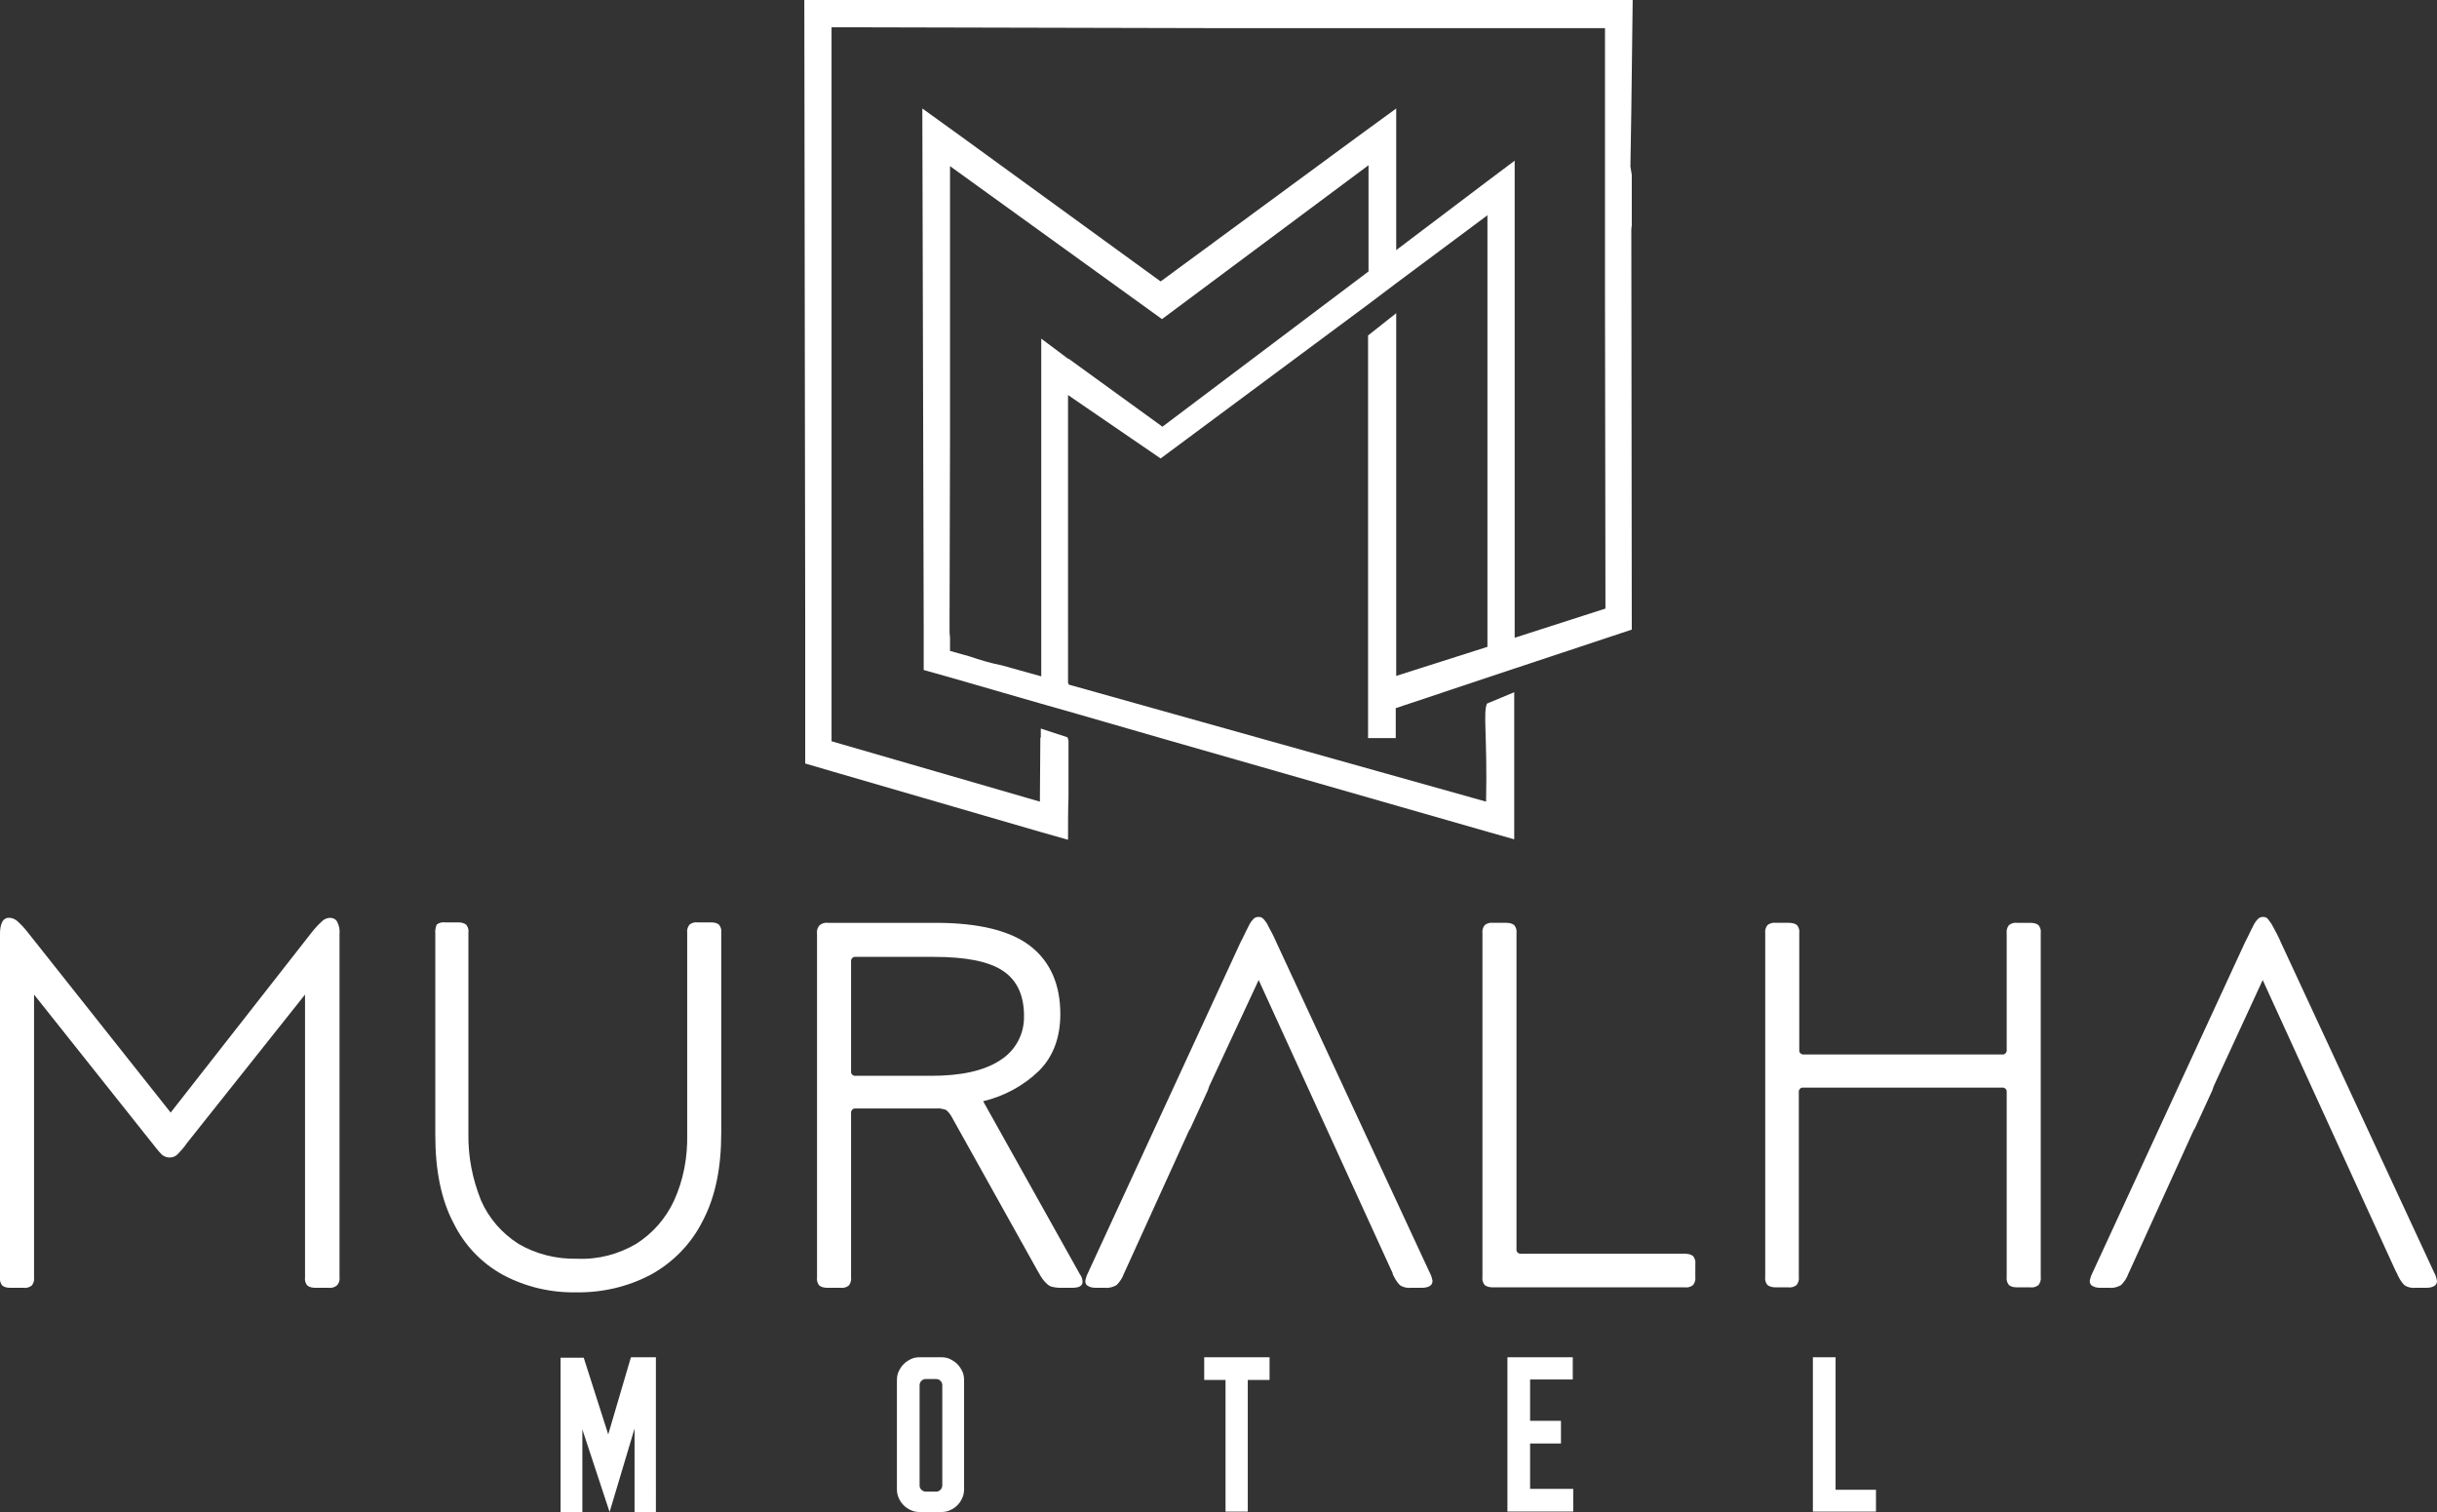
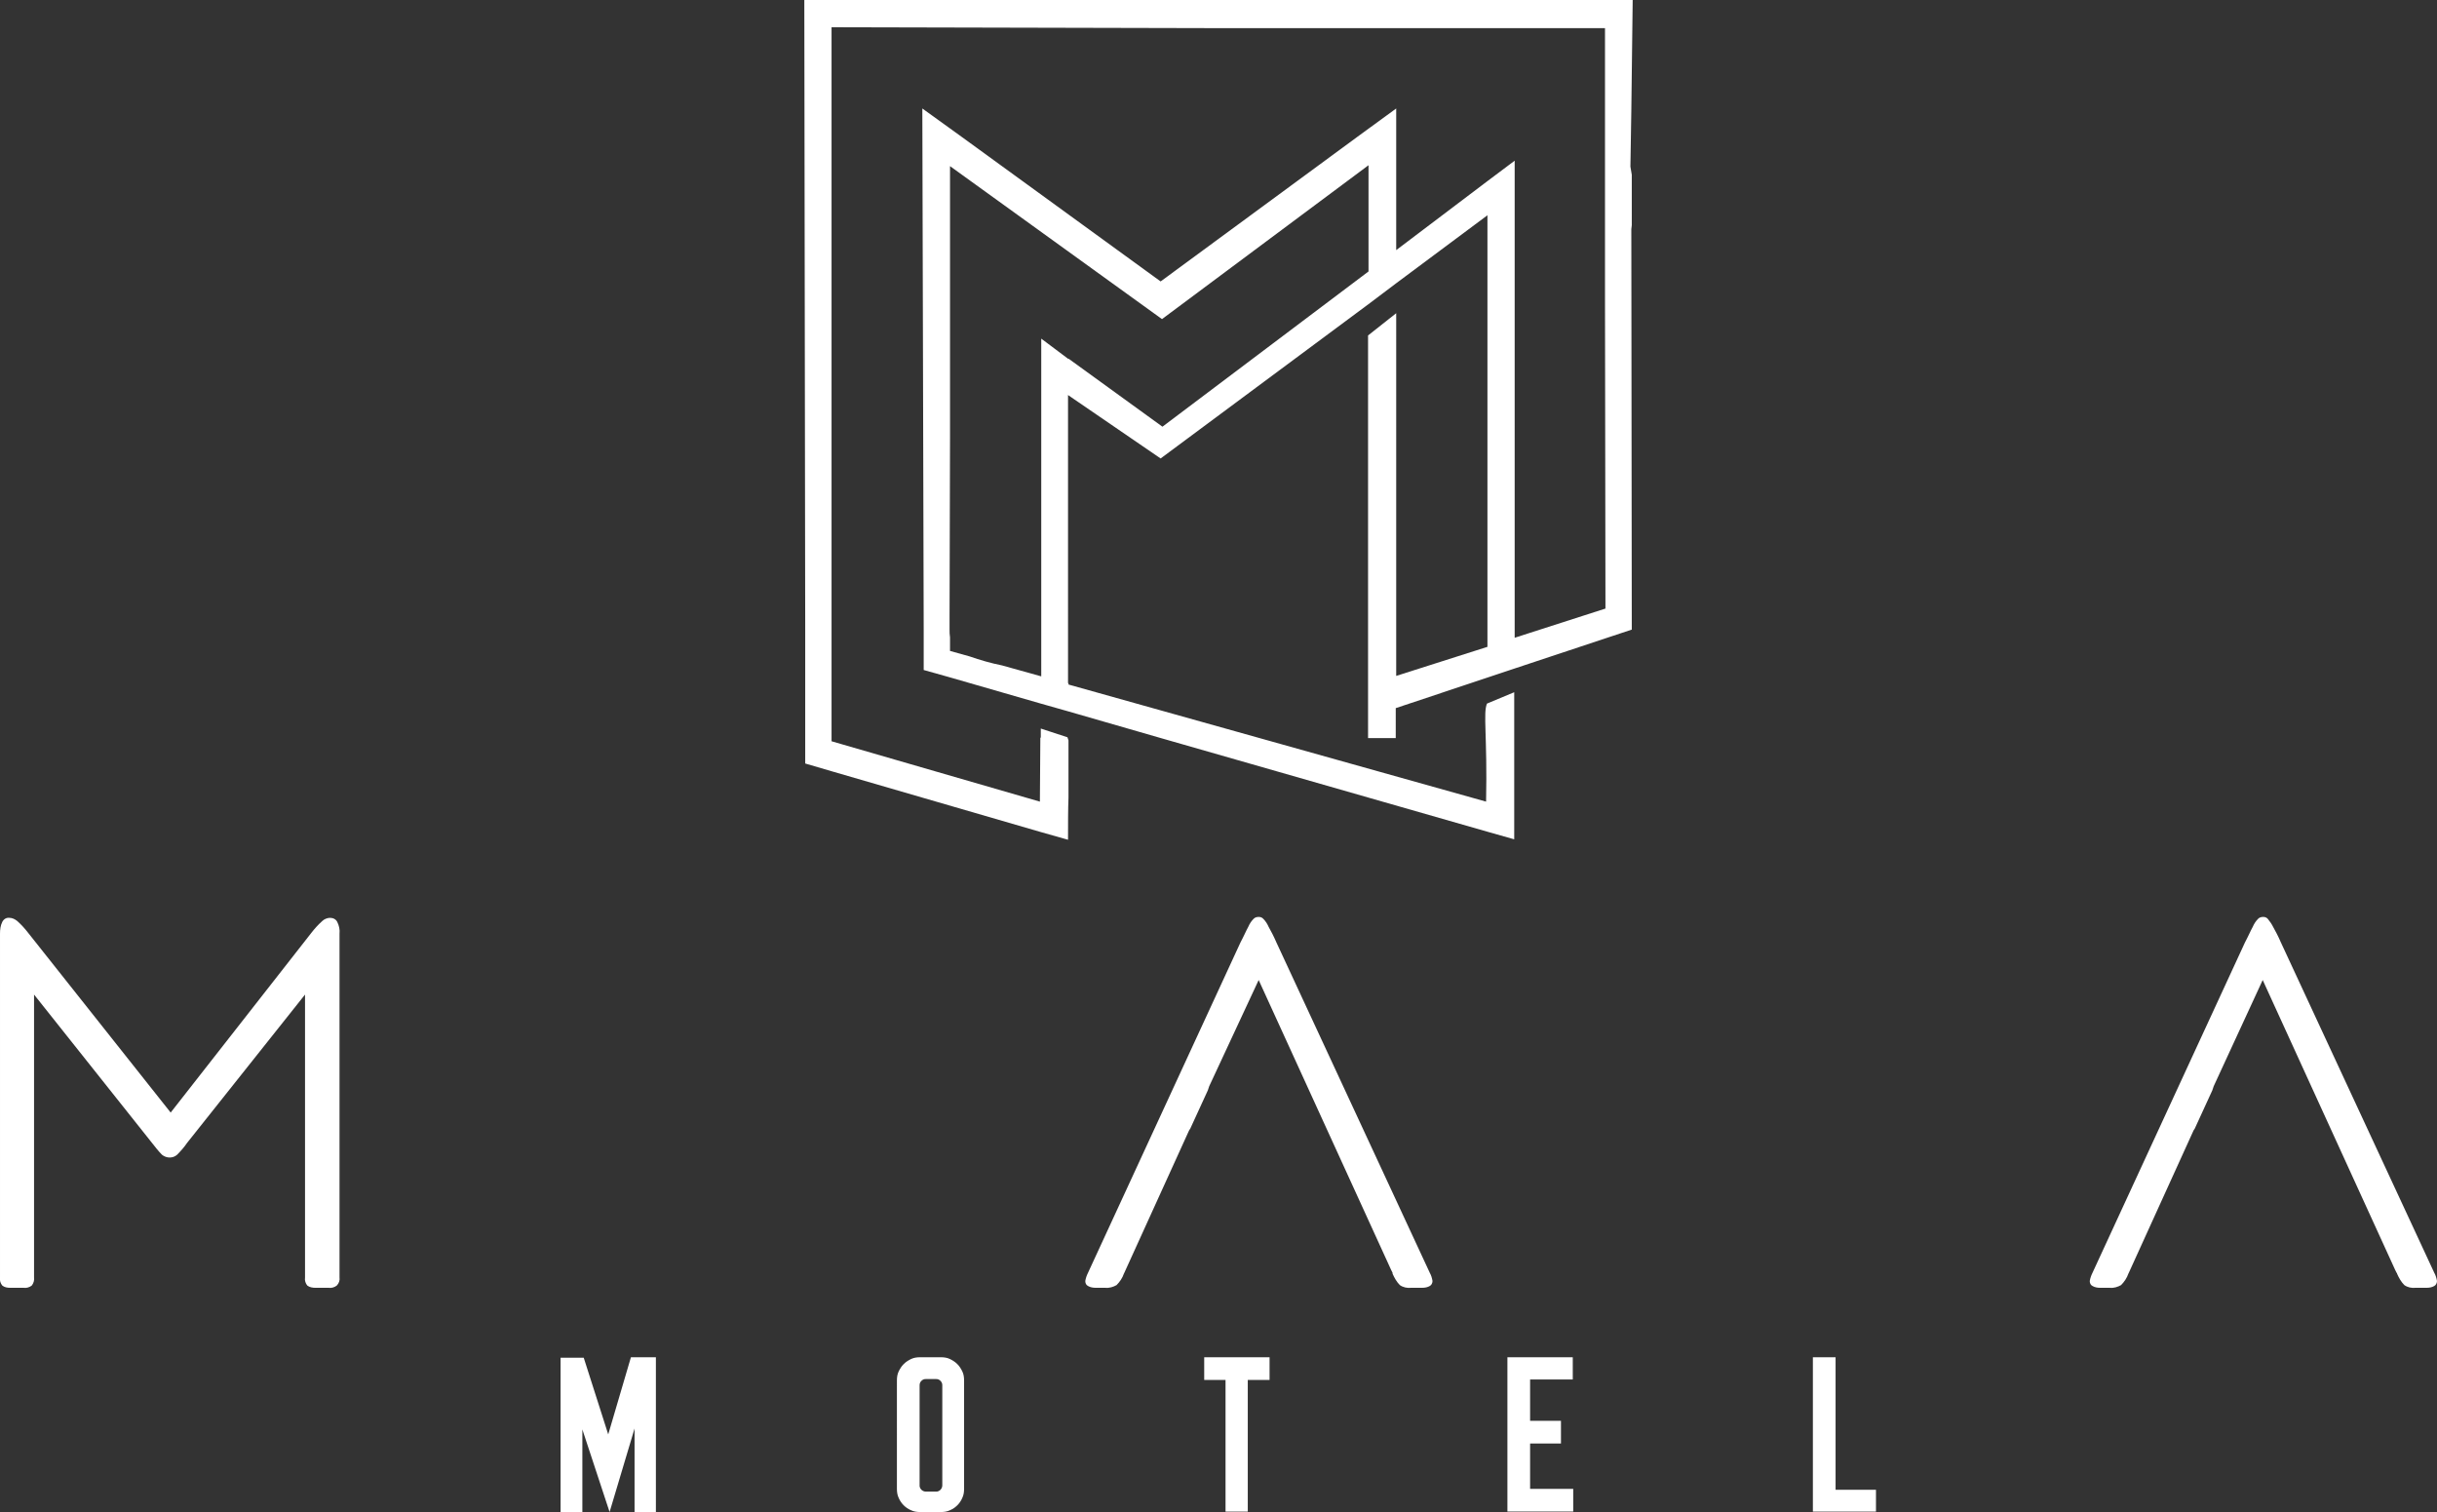
<svg xmlns="http://www.w3.org/2000/svg" id="Camada_1" x="0px" y="0px" viewBox="0 0 536.9 333.1" style="enable-background:new 0 0 536.9 333.1;" xml:space="preserve">
  <rect x="0" y="0" width="536.9" height="333.1" fill="#333333" stroke="none" />
  <style type="text/css">	.st0{fill-rule:evenodd;clip-rule:evenodd;fill:#FFFFFF;}	.st1{fill:#FFFFFF;}</style>
  <g id="Layer_2">
    <g id="Layer_1-2">
      <path class="st0" d="M277.5,162.6l-42.1-11.8v-0.3h-0.1v-11.8V87l0.1,0.1l0,0l20.3,13.9l45.8-34l6.1-4.6l20-14.9l0.1-0.1v95.1   l-20.1,6.4V69l-6.2,4.9v88.7h6.1V156l20.1-6.7l6-2l25.9-8.6l-0.1-88.2l0.1-0.9V38.5l-0.3-1.8l0.2-12.3L359.7,0H177.2l0.2,138.6   v29.6l5.8,1.7l46.1,13.4l6,1.7c0-3.6,0-6.7,0.1-9.3v-12.6c-0.1-0.2-0.1-0.4-0.2-0.6c0,0,0-0.1-0.1-0.1l-5.8-1.9v2h-0.1l-0.1,14.1   l-45.9-13.3l0,0V6l85.2,0.2h85.2v59.3l0.1,68.6h-0.1l-14,4.5l-5.9,1.9V35.4l-6,4.5l-20.1,15.2V23.9l-8.5,6.2l-43.4,31.9   l-43.9-31.9l-8.6-6.2l0.3,114.7v9l5.7,1.6l0,0l20.1,5.8l6,1.7l20.1,5.8l72.2,20.7l6,1.7v-32.4l-6,2.5c-0.9,2.1,0.1,7.1-0.2,21.6   L277.5,162.6z M301.5,36.4v23.4L256.1,94l-20.7-15v0.1c-1.7-1.3-3.2-2.4-4.4-3.3l-1.6-1.2V149l-8.6-2.4c-2.5-0.5-4.9-1.2-7.2-2   l-4.3-1.2v-3c-0.1-0.6-0.1-1.1-0.1-1.7c0-0.9,0-1.8,0-3l0.1-39.2V36.6l46.7,33.7l0,0L301.5,36.4z" />
      <path class="st1" d="M413.3,328.2h-8.9v-29.2h-5v34h13.9L413.3,328.2z M346.6,333h-14.5v-33.9h14.4v4.8h-9.4v9.1h6.8v5h-6.8v10   h9.5V333z M346.6,333v-5h-9.5v-10h6.8v-5h-6.8v-9.1h9.4V299h-14.4v34L346.6,333z M346.6,328h-9.5v-10h6.8v-5h-6.8v-9.1h9.4V299   h-14.4v34h14.5V328z M279.7,304v-5h-14.4v5h4.7v29h4.9v-29H279.7z M207.6,327.2c0,0.7-0.5,1.3-1.2,1.4c0,0-0.1,0-0.1,0H204   c-0.7,0-1.3-0.5-1.4-1.2c0,0,0-0.1,0-0.1v-22.1c0-0.4,0.1-0.7,0.4-1c0.3-0.3,0.6-0.4,1-0.4h2.2c0.4,0,0.7,0.1,1,0.4   c0.3,0.3,0.4,0.6,0.4,1L207.6,327.2z M212.4,327.9v-23.8c0-0.7-0.1-1.4-0.4-2c-0.3-0.6-0.6-1.1-1.1-1.6c-0.5-0.5-1-0.8-1.6-1.1   c-0.6-0.3-1.3-0.4-2-0.4h-4.6c-0.7,0-1.4,0.1-2,0.4c-0.6,0.3-1.1,0.6-1.6,1.1c-0.5,0.5-0.8,1-1.1,1.6c-0.3,0.6-0.4,1.3-0.4,2V328   c0,0.7,0.1,1.4,0.4,2c0.5,1.2,1.5,2.2,2.7,2.7c0.6,0.3,1.3,0.4,2,0.4h4.6c0.7,0,1.4-0.1,2-0.4c1.2-0.5,2.2-1.5,2.7-2.7   c0.3-0.6,0.4-1.3,0.4-2L212.4,327.9z M144.5,299H139l-5,17l-5.4-16.9h-5.1v34h4.8v-18.2l6,18.2l5.5-18.4v18.4h4.7L144.5,299z" />
      <path class="st0" d="M277.3,215.9l29.2,63.9l0.3,0.6c0,0,0,0.1,0,0.1v0.1c0.4,0.9,0.9,1.8,1.6,2.5c0.7,0.5,1.6,0.7,2.5,0.6h2.4   c0.6,0,1.2-0.1,1.7-0.4c0.4-0.2,0.6-0.7,0.6-1.1c-0.1-0.6-0.3-1.3-0.6-1.8l-33.8-72.8c-0.6-1.4-1.2-2.5-1.7-3.4   c-0.3-0.7-0.7-1.3-1.2-1.8c-0.3-0.3-0.6-0.4-1-0.4c-0.4,0-0.8,0.1-1.1,0.4c-0.5,0.5-0.9,1.1-1.2,1.8c-0.5,0.9-1,2.1-1.7,3.4   l-33.6,72.8c-0.3,0.6-0.5,1.2-0.6,1.8c0,0.5,0.2,0.9,0.6,1.1c0.5,0.3,1.1,0.4,1.7,0.4h2.1c0.9,0.1,1.8-0.2,2.5-0.6   c0.7-0.7,1.3-1.6,1.6-2.5l0.1-0.2l14.1-31c0.1-0.2,0.2-0.5,0.4-0.7l3.9-8.5c0.1-0.3,0.2-0.6,0.3-0.9L277.3,215.9z" />
      <path class="st0" d="M498.5,215.9l29.2,63.9l0.3,0.6l0.1,0.1v0.1c0.4,0.9,0.9,1.8,1.6,2.5c0.7,0.5,1.6,0.7,2.5,0.6h2.4   c0.6,0,1.2-0.1,1.7-0.4c0.4-0.2,0.6-0.7,0.6-1.1c-0.1-0.6-0.3-1.3-0.6-1.8l-33.8-72.8c-0.6-1.4-1.2-2.5-1.7-3.4   c-0.3-0.6-0.7-1.2-1.2-1.8c-0.3-0.3-0.6-0.4-1-0.4c-0.4,0-0.8,0.1-1.1,0.4c-0.5,0.5-0.9,1.1-1.2,1.8c-0.5,0.9-1,2.1-1.7,3.4   L461,280.4c-0.3,0.6-0.5,1.2-0.6,1.8c0,0.5,0.2,0.9,0.6,1.1c0.5,0.3,1.1,0.4,1.7,0.4h2.1c0.9,0.1,1.8-0.2,2.5-0.6   c0.7-0.7,1.3-1.6,1.6-2.5l0.1-0.2l14.1-31c0.1-0.2,0.2-0.5,0.4-0.7l3.9-8.5c0.1-0.3,0.2-0.6,0.3-0.9L498.5,215.9z" />
      <path class="st0" d="M74.8,281.4v-75.7c0.1-0.9-0.1-1.8-0.5-2.6c-0.3-0.6-0.9-0.9-1.6-0.9c-0.6,0-1.3,0.3-1.7,0.7   c-0.9,0.8-1.7,1.7-2.4,2.6l-31,39.6L6.2,205.5c-0.7-0.9-1.5-1.8-2.4-2.6c-0.5-0.4-1.1-0.7-1.7-0.7c-0.7-0.1-1.3,0.3-1.6,0.9   c-0.4,0.8-0.5,1.7-0.5,2.6v75.7c-0.1,0.7,0.1,1.3,0.5,1.8c0.5,0.4,1.1,0.5,1.8,0.5h2.9c0.6,0.1,1.3-0.1,1.8-0.5   c0.4-0.5,0.6-1.2,0.5-1.8v-62.3l26,32.7c0.7,0.9,1.4,1.8,2.2,2.6c1,0.8,2.4,0.8,3.3,0c0.8-0.8,1.6-1.7,2.2-2.6l26-32.7v62.3   c-0.1,0.7,0.1,1.3,0.5,1.8c0.5,0.4,1.2,0.5,1.8,0.5h2.9c0.6,0.1,1.3-0.1,1.8-0.5C74.7,282.7,74.9,282,74.8,281.4" />
-       <path class="st0" d="M95.9,205.6v44.5c0,7.7,1.3,14.2,4,19.3c2.4,4.9,6.2,8.9,11,11.5c4.9,2.6,10.4,3.9,16,3.8   c5.7,0.1,11.4-1.2,16.5-3.9c4.9-2.7,8.9-6.8,11.4-11.8c2.8-5.3,4.1-11.7,4.1-19.4v-44.1c0.1-0.7-0.1-1.3-0.5-1.8   c-0.5-0.4-1.1-0.5-1.8-0.5h-2.9c-0.6-0.1-1.3,0.1-1.8,0.5c-0.4,0.5-0.6,1.2-0.5,1.8v44.4c0.1,5-0.8,10-2.9,14.6   c-1.8,3.9-4.7,7.2-8.3,9.5c-3.9,2.3-8.4,3.5-13,3.3c-4.6,0.1-9.1-1-13-3.3c-3.6-2.3-6.5-5.6-8.2-9.5c-1.9-4.7-2.9-9.7-2.8-14.8   v-44.2c0.1-0.7-0.1-1.3-0.5-1.8c-0.5-0.4-1.2-0.5-1.8-0.5h-2.9c-0.6-0.1-1.3,0.1-1.8,0.5C96,204.3,95.8,205,95.9,205.6" />
-       <path class="st0" d="M187.5,211.9c-0.1-0.5,0.3-1.1,0.8-1.1c0.1,0,0.2,0,0.3,0h17.2c7,0,12.1,1,15.2,3.1c3.1,2.1,4.6,5.4,4.6,9.9   c0.1,4-1.9,7.7-5.3,9.8c-3.5,2.3-8.6,3.4-15.1,3.4h-16.6c-0.5,0.1-1.1-0.3-1.1-0.8c0-0.1,0-0.2,0-0.3V211.9z M180,205.7v75.7   c-0.1,0.7,0.1,1.3,0.5,1.8c0.5,0.4,1.2,0.5,1.8,0.5h2.9c0.6,0.1,1.3-0.1,1.8-0.5c0.4-0.5,0.6-1.2,0.5-1.8v-36.1   c-0.1-0.5,0.3-1.1,0.8-1.1c0.1,0,0.2,0,0.3,0h17.7c0.7-0.1,1.4,0.1,2.1,0.3c0.5,0.4,1,1,1.3,1.6l18.8,33.7c0.5,0.9,1,1.8,1.7,2.6   c0.4,0.4,0.8,0.8,1.3,1c0.7,0.2,1.4,0.3,2.1,0.3h2.6c1.5,0,2.3-0.4,2.3-1.3c0-0.6-0.2-1.2-0.6-1.7l-21.3-38.1   c4.6-1.1,8.9-3.4,12.3-6.7c3.1-3.1,4.7-7.3,4.7-12.5c0-6.5-2.2-11.5-6.5-14.9c-4.3-3.4-11.3-5.2-20.9-5.2h-23.8   c-0.6-0.1-1.3,0.1-1.8,0.5C180.1,204.3,179.9,205,180,205.7L180,205.7z" />
-       <path class="st0" d="M326.6,205.6v75.7c-0.1,0.7,0.1,1.3,0.5,1.8c0.5,0.4,1.2,0.5,1.8,0.5h42.3c0.6,0.1,1.3-0.1,1.8-0.5   c0.4-0.5,0.6-1.2,0.5-1.8v-2.8c0.1-0.7-0.1-1.3-0.5-1.8c-0.5-0.4-1.2-0.5-1.8-0.5h-36c-0.5,0.1-1.1-0.3-1.1-0.8c0-0.1,0-0.2,0-0.3   v-69.5c0.1-0.7-0.1-1.3-0.5-1.8c-0.5-0.4-1.1-0.5-1.8-0.5h-2.9c-0.6-0.1-1.3,0.1-1.8,0.5C326.7,204.3,326.5,205,326.6,205.6" />
-       <path class="st0" d="M388.9,205.6v75.7c-0.1,0.7,0.1,1.3,0.5,1.8c0.5,0.4,1.2,0.5,1.8,0.5h2.8c0.6,0.1,1.3-0.1,1.8-0.5   c0.4-0.5,0.6-1.2,0.5-1.8v-40.6c-0.1-0.5,0.3-1.1,0.8-1.1c0.1,0,0.2,0,0.3,0H441c0.5-0.1,1.1,0.3,1.1,0.8c0,0.1,0,0.2,0,0.3v40.6   c-0.1,0.7,0.1,1.3,0.5,1.8c0.5,0.4,1.1,0.5,1.8,0.5h2.9c0.6,0.1,1.3-0.1,1.8-0.5c0.4-0.5,0.6-1.2,0.5-1.8v-75.7   c0.1-0.7-0.1-1.3-0.5-1.8c-0.5-0.4-1.2-0.5-1.8-0.5h-2.9c-0.6-0.1-1.3,0.1-1.8,0.5c-0.4,0.5-0.6,1.2-0.5,1.8v25.6   c0.1,0.5-0.3,1.1-0.8,1.1c-0.1,0-0.2,0-0.3,0h-43.5c-0.5,0.1-1.1-0.3-1.1-0.8c0-0.1,0-0.2,0-0.3v-25.6c0.1-0.7-0.1-1.3-0.5-1.8   c-0.5-0.4-1.2-0.5-1.8-0.5h-2.9c-0.6-0.1-1.3,0.1-1.8,0.5C389,204.3,388.8,205,388.9,205.6" />
    </g>
  </g>
</svg>